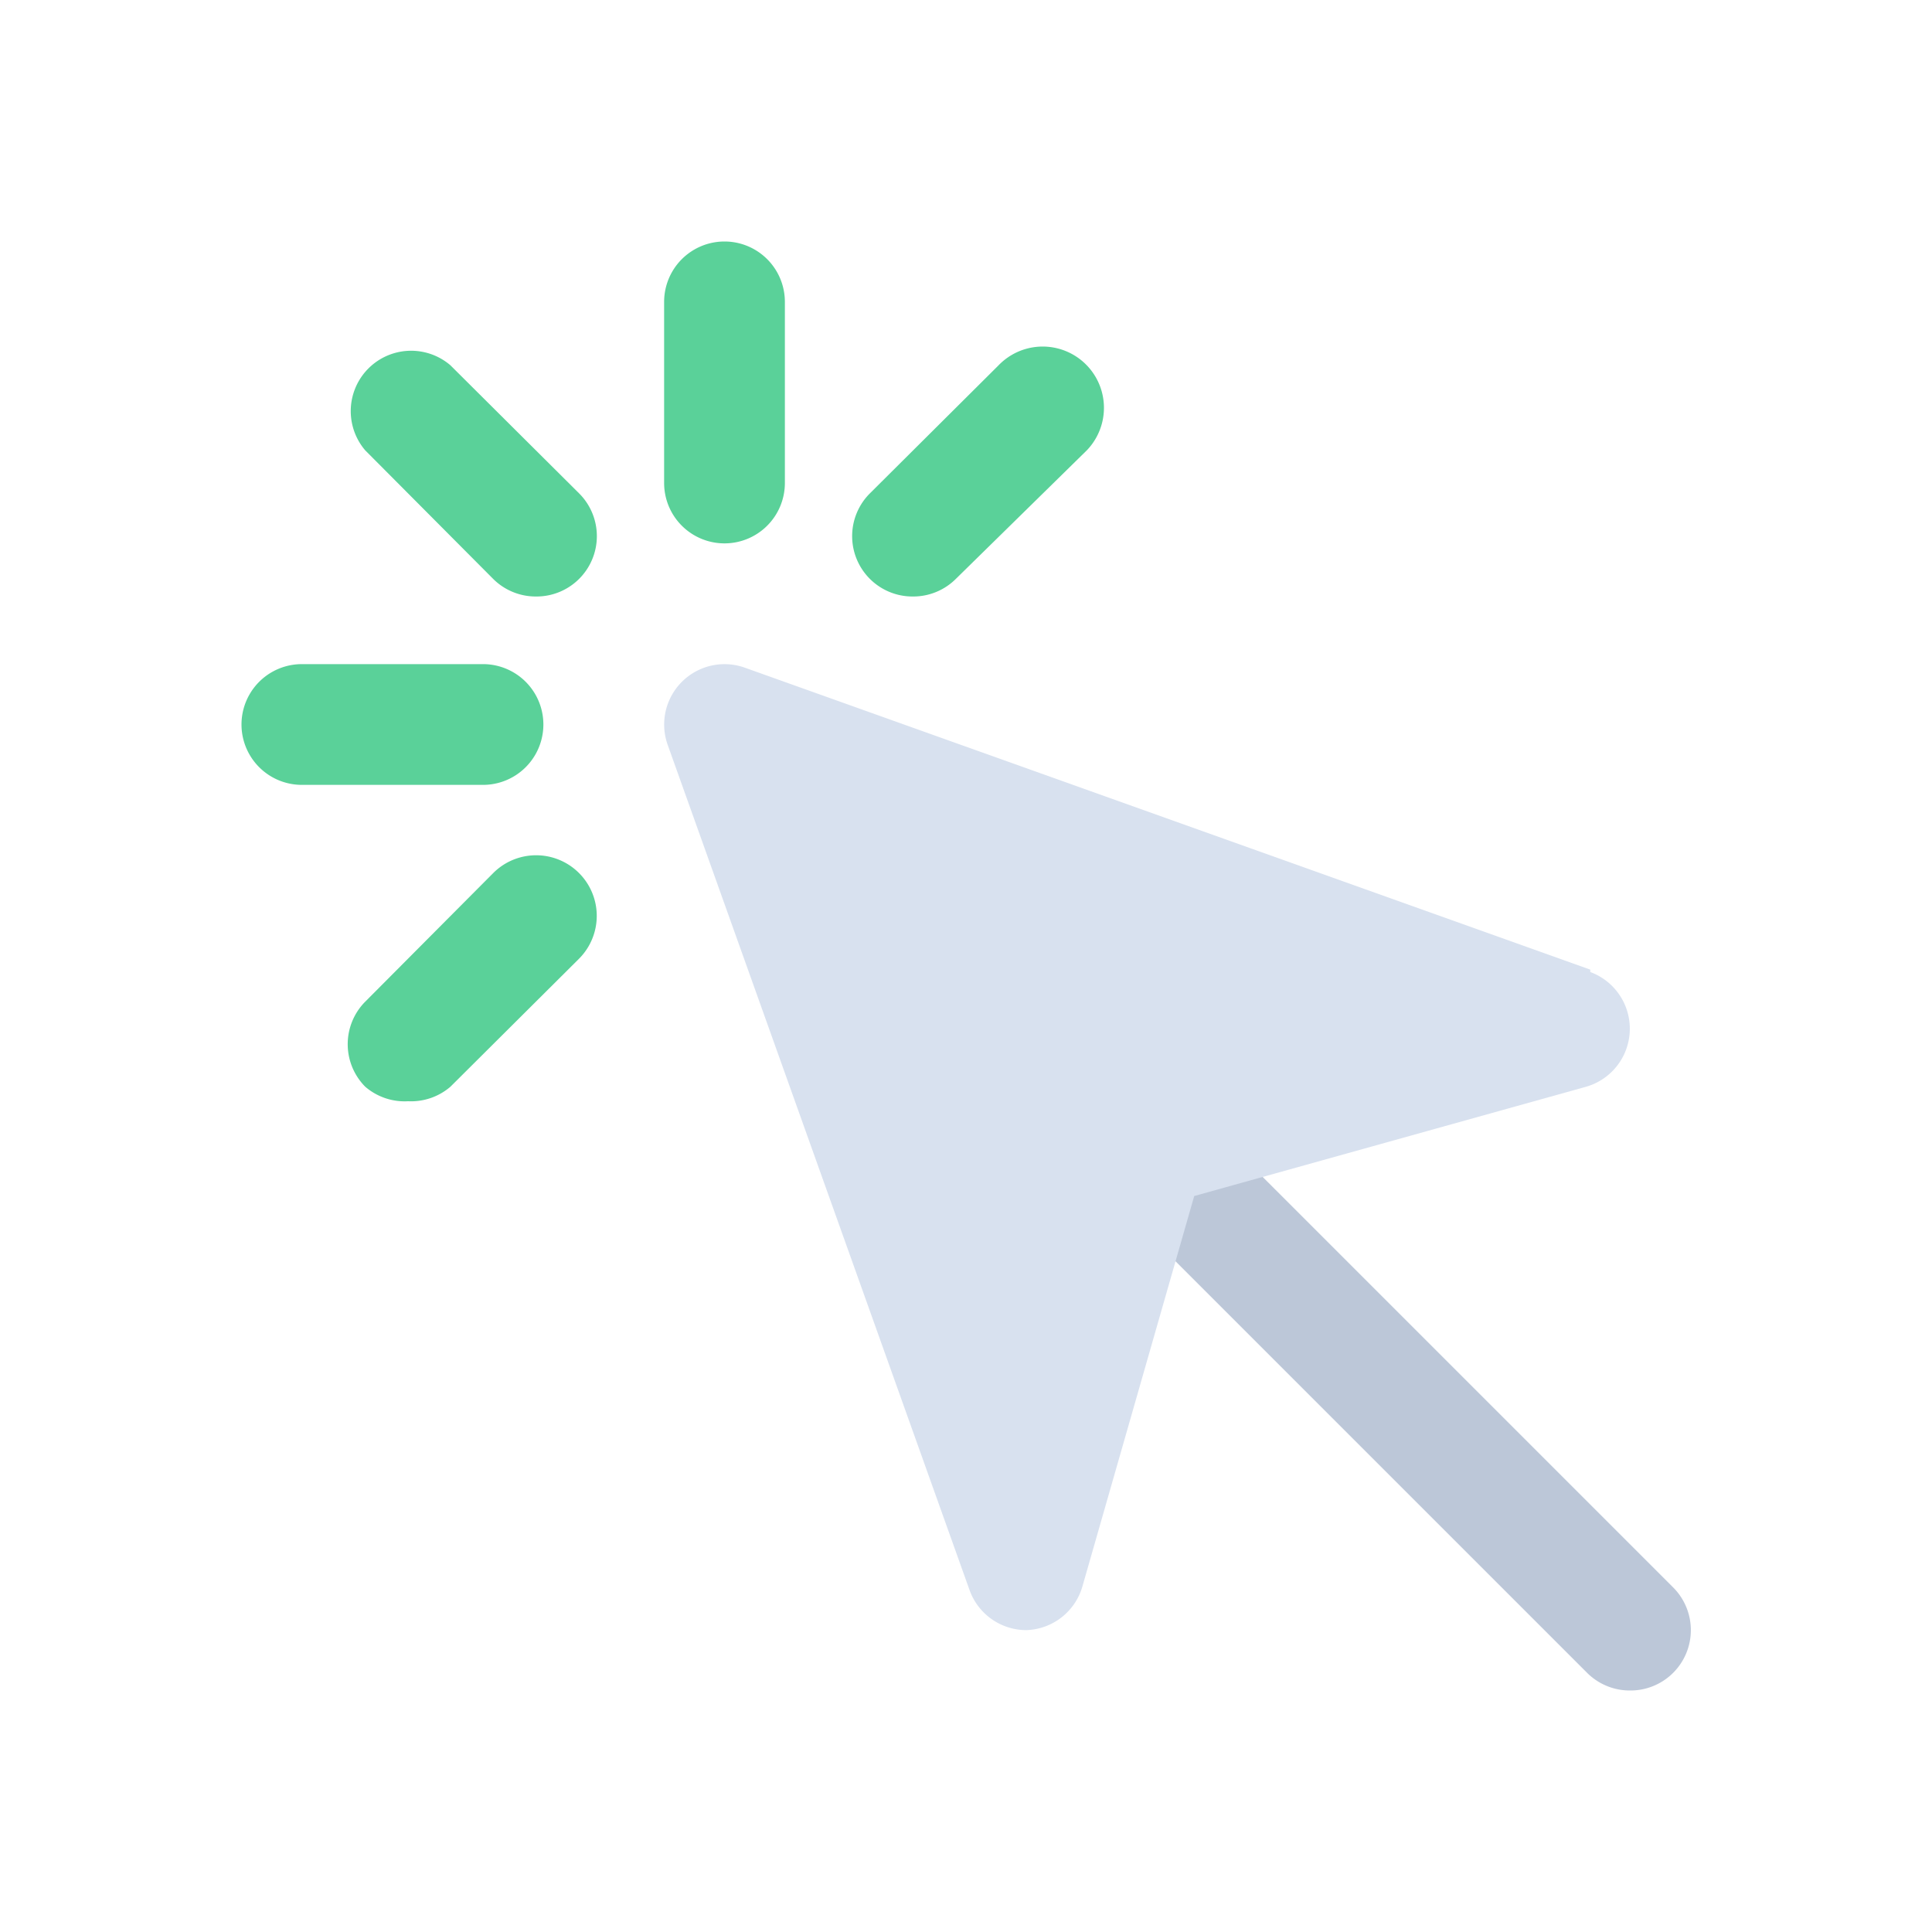
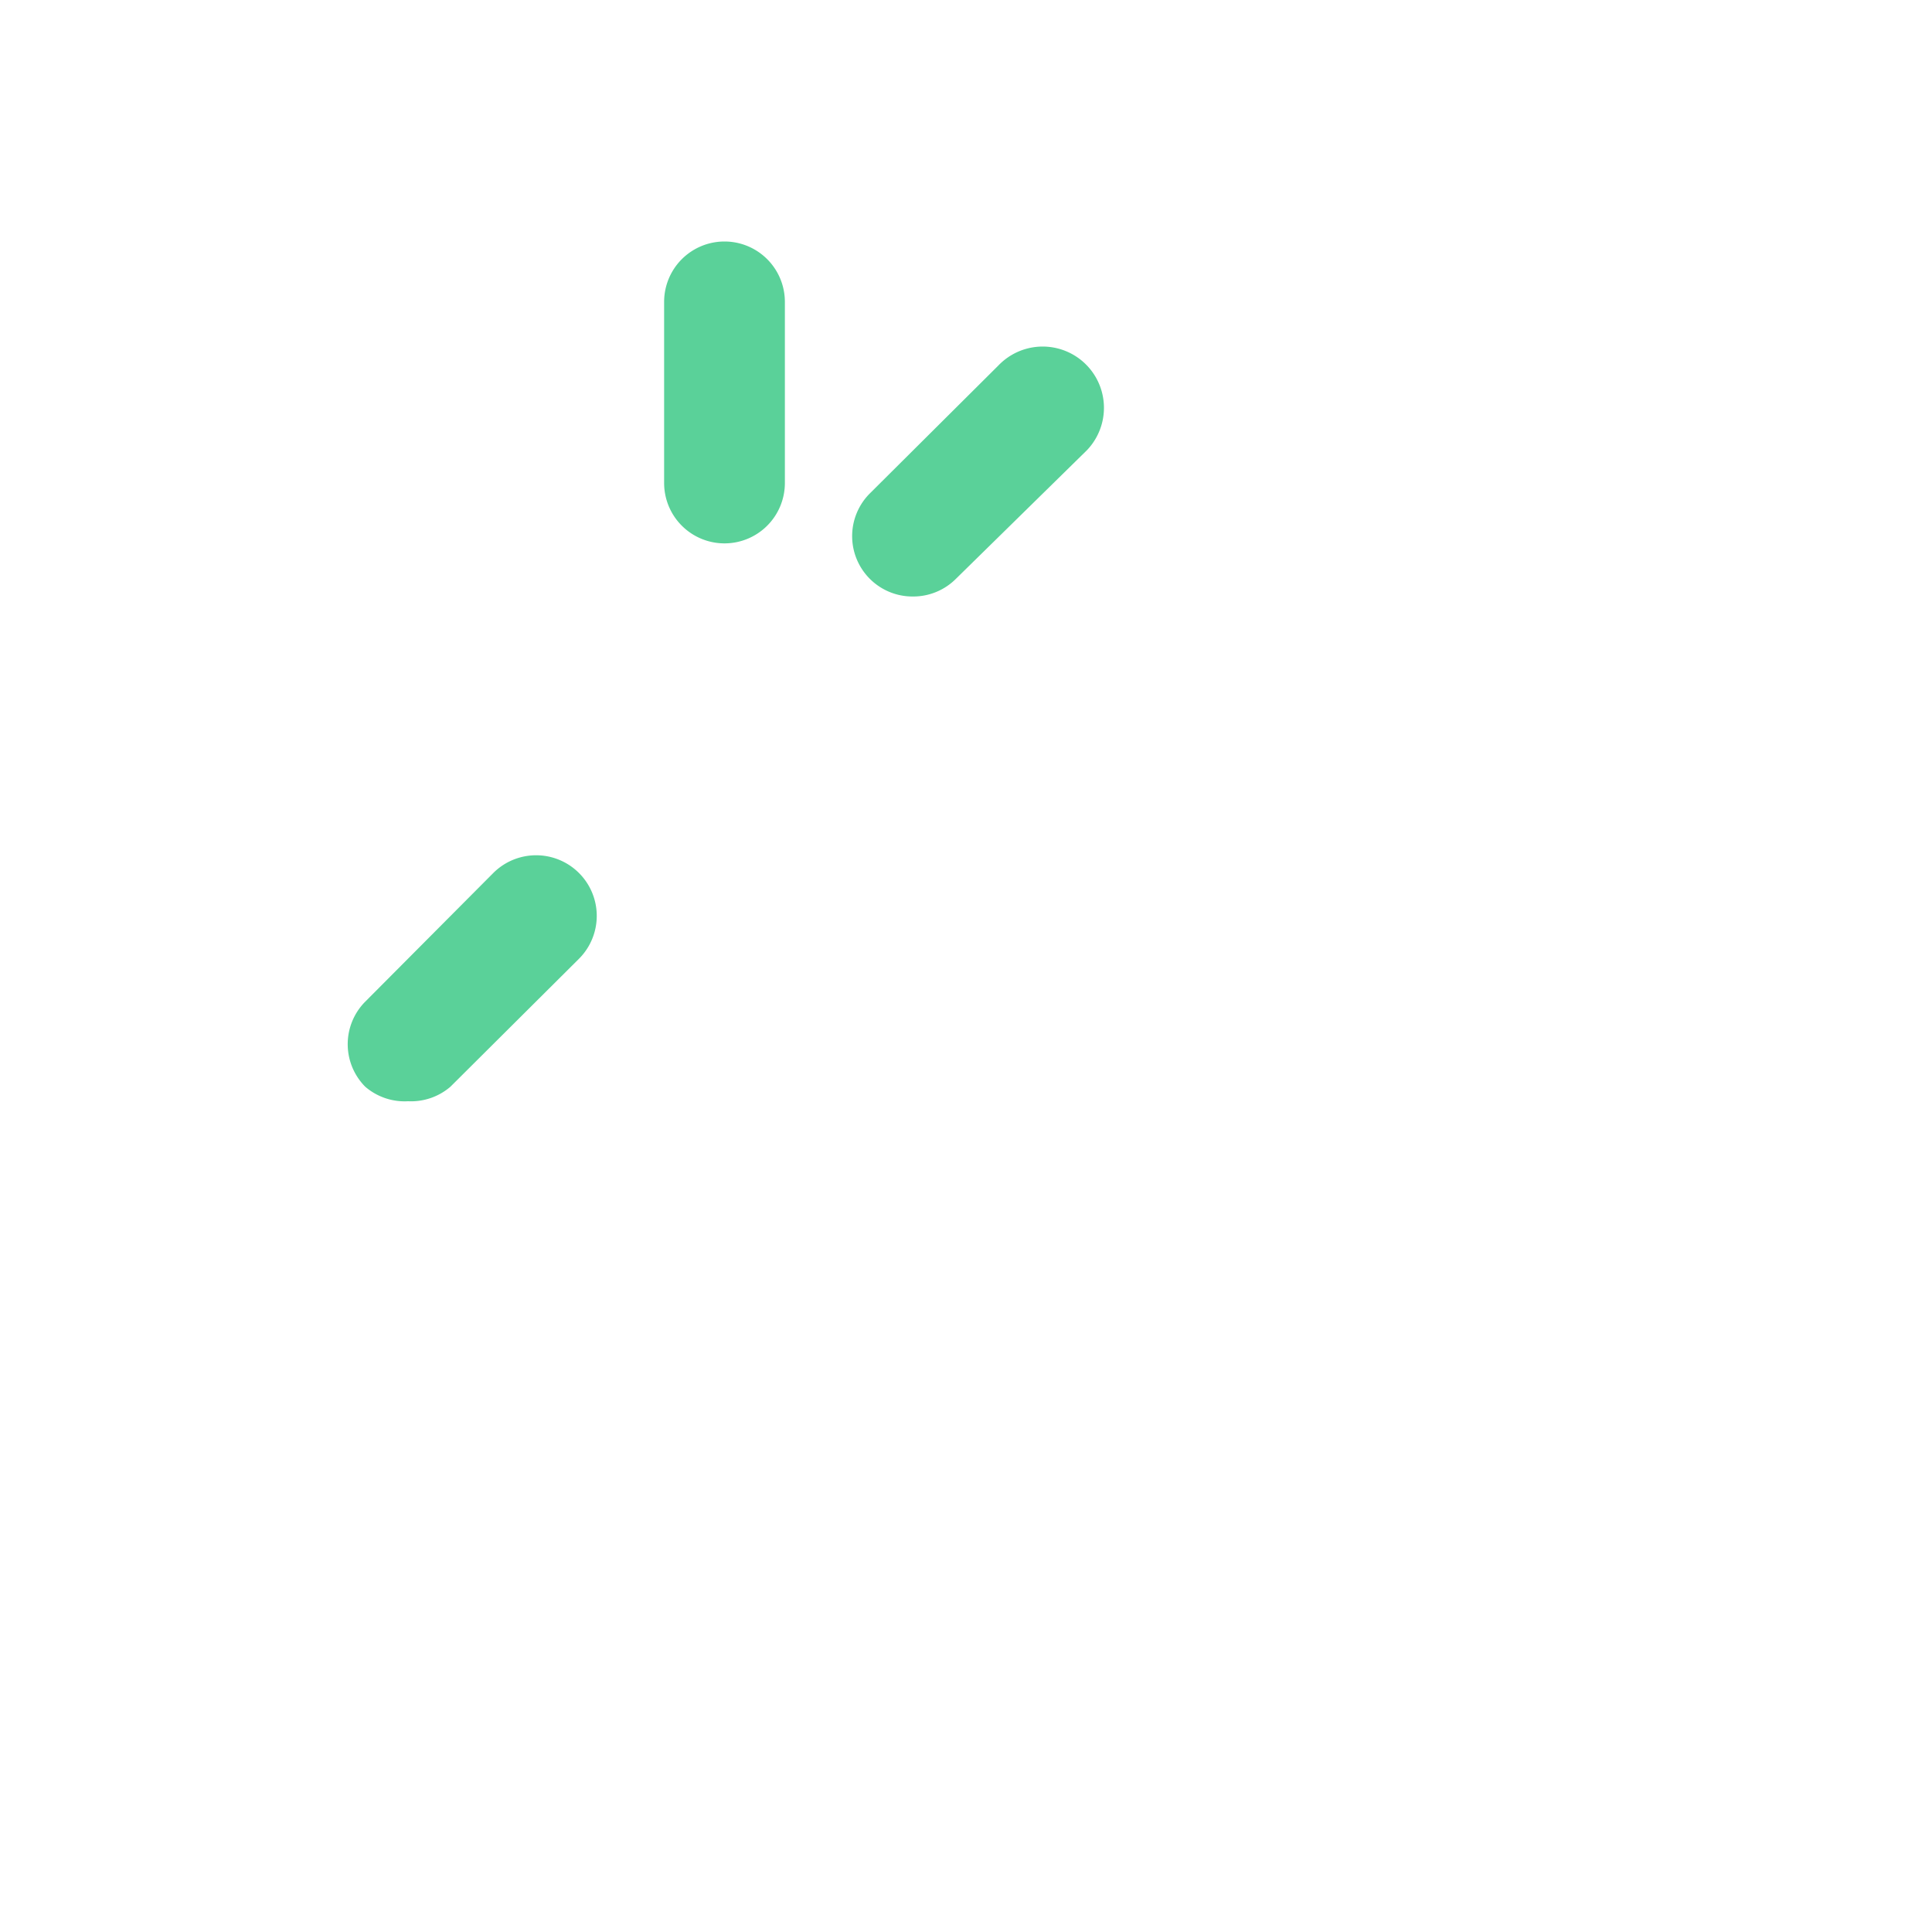
<svg xmlns="http://www.w3.org/2000/svg" viewBox="0 0 32 32" style="max-width: 100%; max-height: 320px;">
  <defs>
    <style>.cls-1{fill:#bcc7d8;}.cls-2{fill:#0593ff;}.cls-3{fill:#d8e1ef;}</style>
  </defs>
  <title />
  <g id="Click">
-     <path class="cls-1" d="M27,28a1,1,0,0,1-.71-.29l-8-8a1,1,0,0,1,1.42-1.42l8,8a1,1,0,0,1,0,1.42A1,1,0,0,1,27,28Z" />
    <path class="cls-2" d="M12,9a1,1,0,0,1-1-1V5a1,1,0,0,1,2,0V8A1,1,0,0,1,12,9Z" style="fill: rgb(90, 209, 153);" />
-     <path class="cls-2" d="M8.88,9.88a1,1,0,0,1-.71-.29L6.05,7.46A1,1,0,0,1,7.46,6.05L9.59,8.17a1,1,0,0,1,0,1.42A1,1,0,0,1,8.88,9.88Z" style="fill: rgb(90, 209, 153);" />
-     <path class="cls-2" d="M8,13H5a1,1,0,0,1,0-2H8a1,1,0,0,1,0,2Z" style="fill: rgb(90, 209, 153);" />
    <path class="cls-2" d="M6.76,18.24A1,1,0,0,1,6.05,18a1,1,0,0,1,0-1.41l2.12-2.13a1,1,0,0,1,1.42,1.42L7.46,18A1,1,0,0,1,6.76,18.24Z" style="fill: rgb(90, 209, 153);" />
    <path class="cls-2" d="M15.12,9.88a1,1,0,0,1-.71-.29,1,1,0,0,1,0-1.42l2.13-2.12A1,1,0,0,1,18,7.46L15.83,9.59A1,1,0,0,1,15.12,9.88Z" style="fill: rgb(90, 209, 153);" />
-     <path class="cls-3" d="M26.34,16.06l-14-5a1,1,0,0,0-1.28,1.28l5,14A1,1,0,0,0,17,27h0a1,1,0,0,0,.93-.73l1.85-6.46L26.27,18a1,1,0,0,0,.07-1.9Z" />
  </g>
</svg>